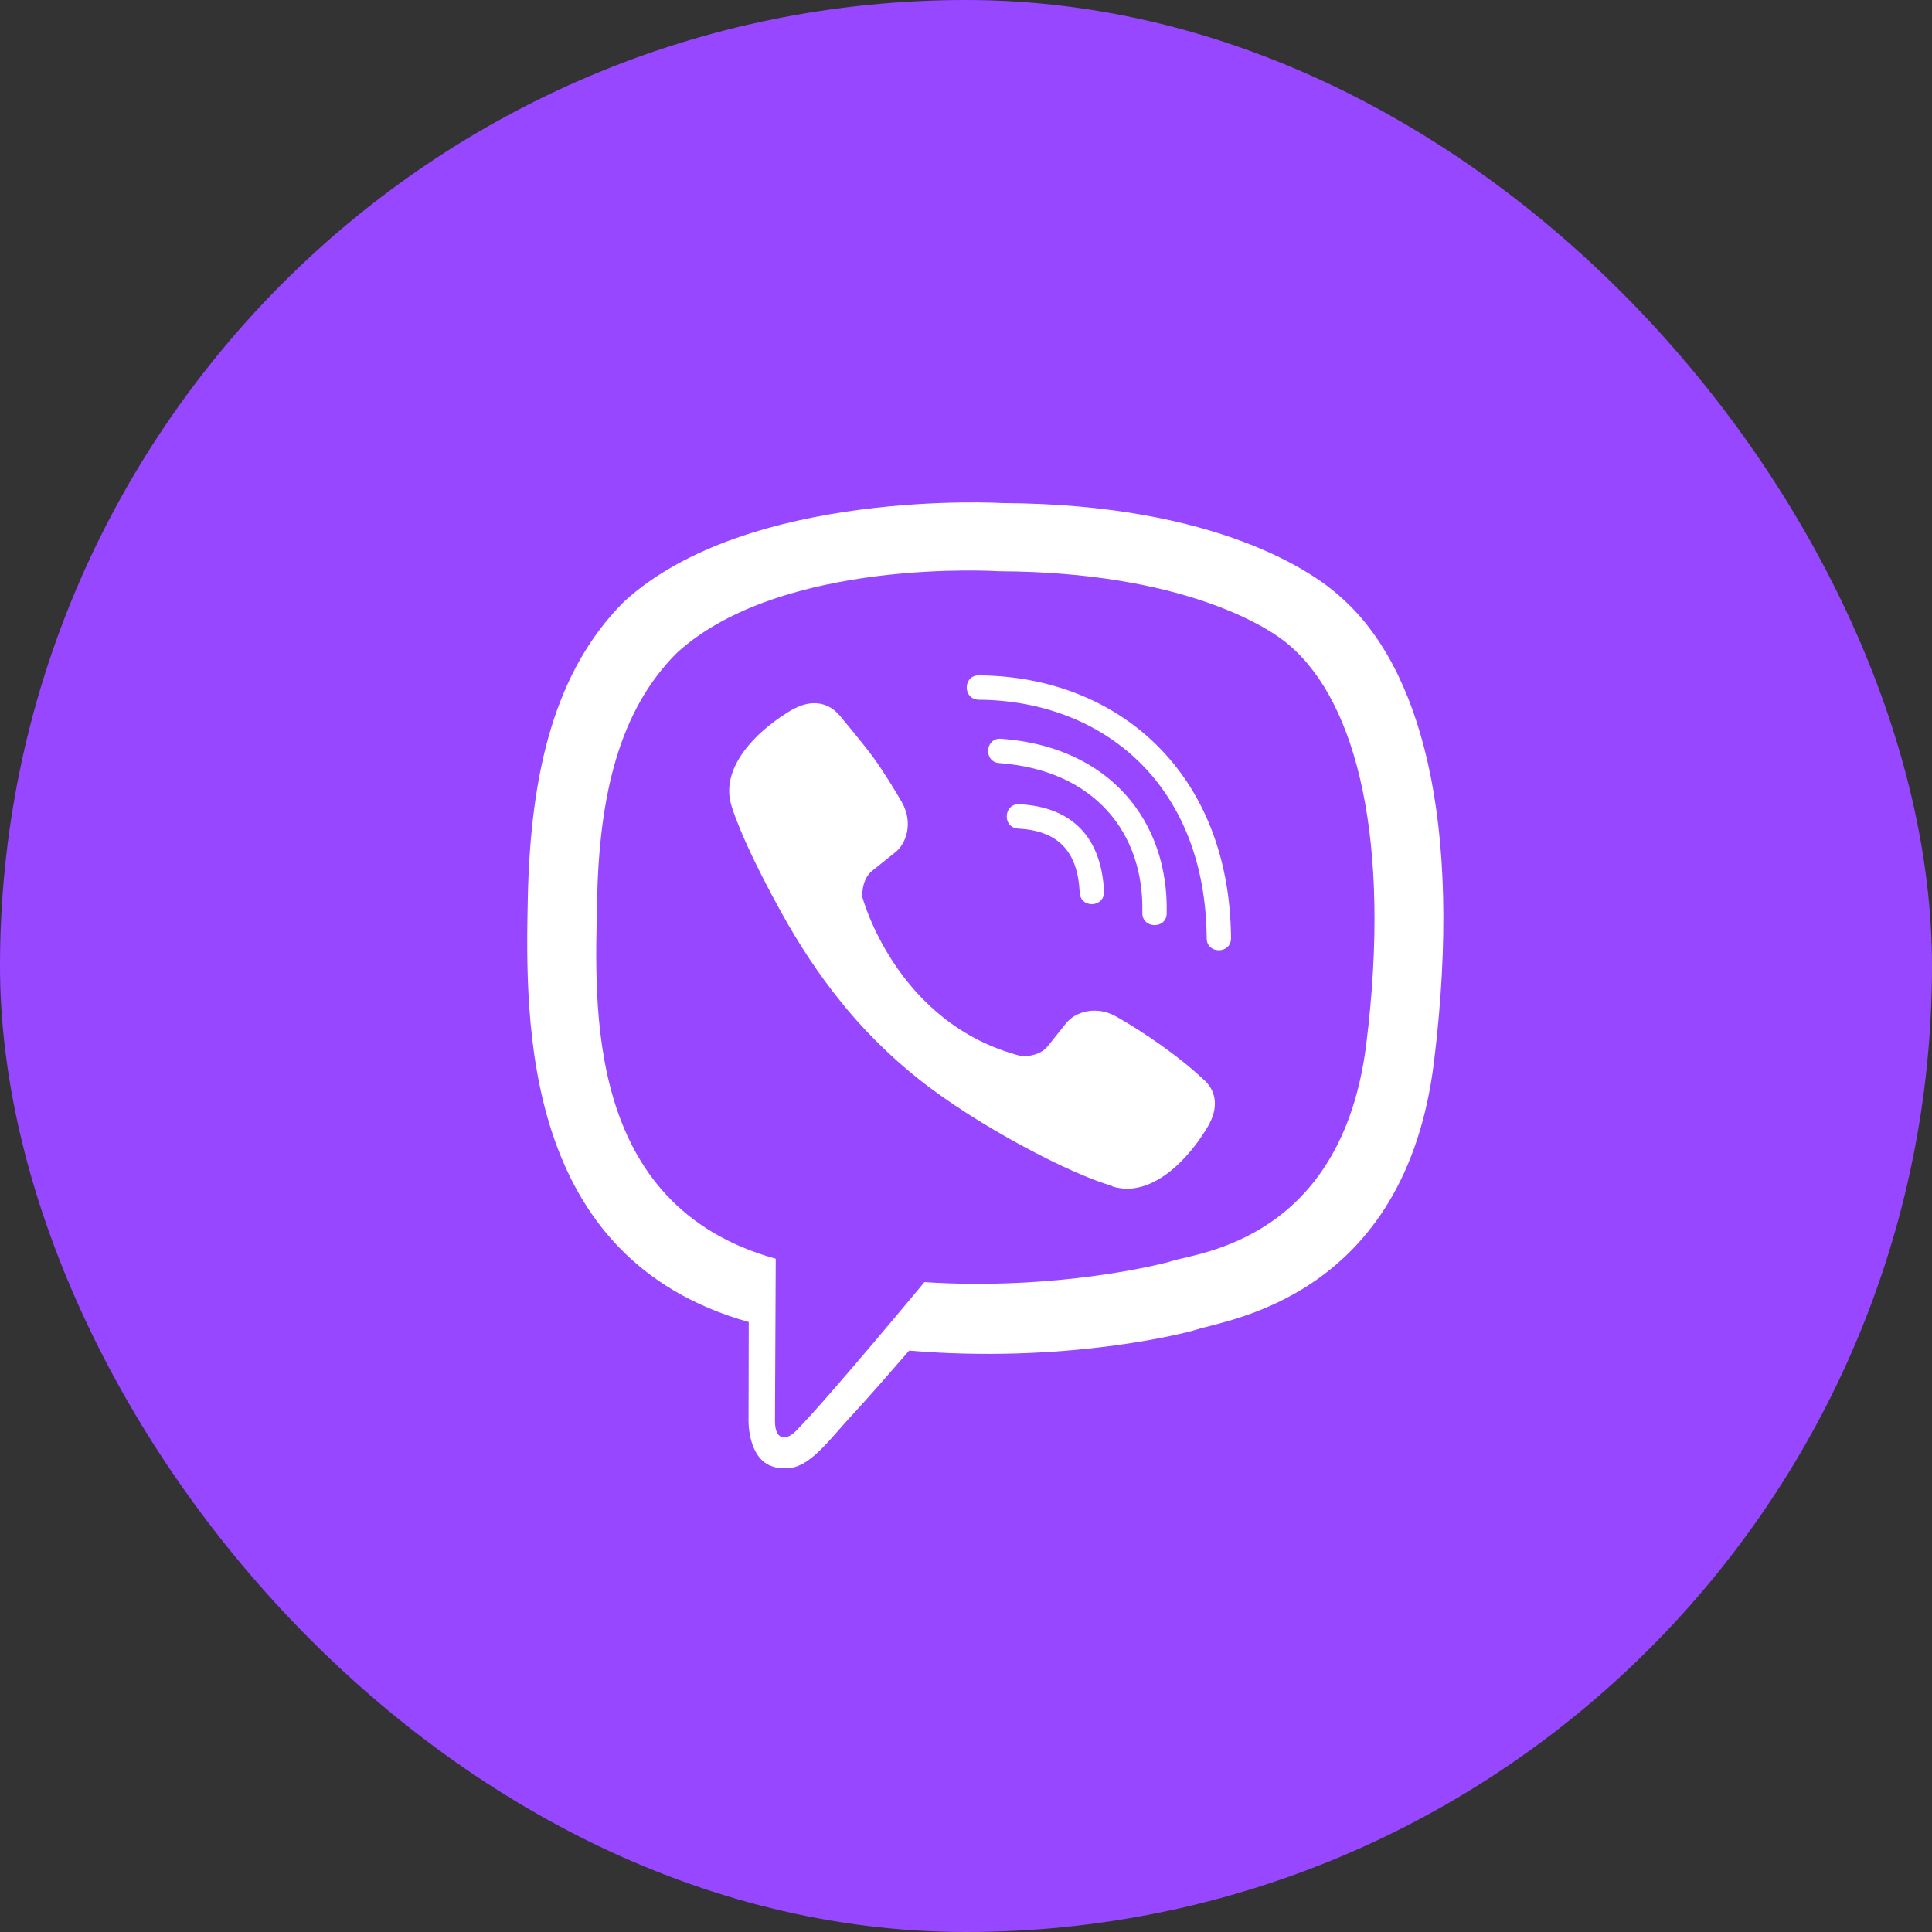
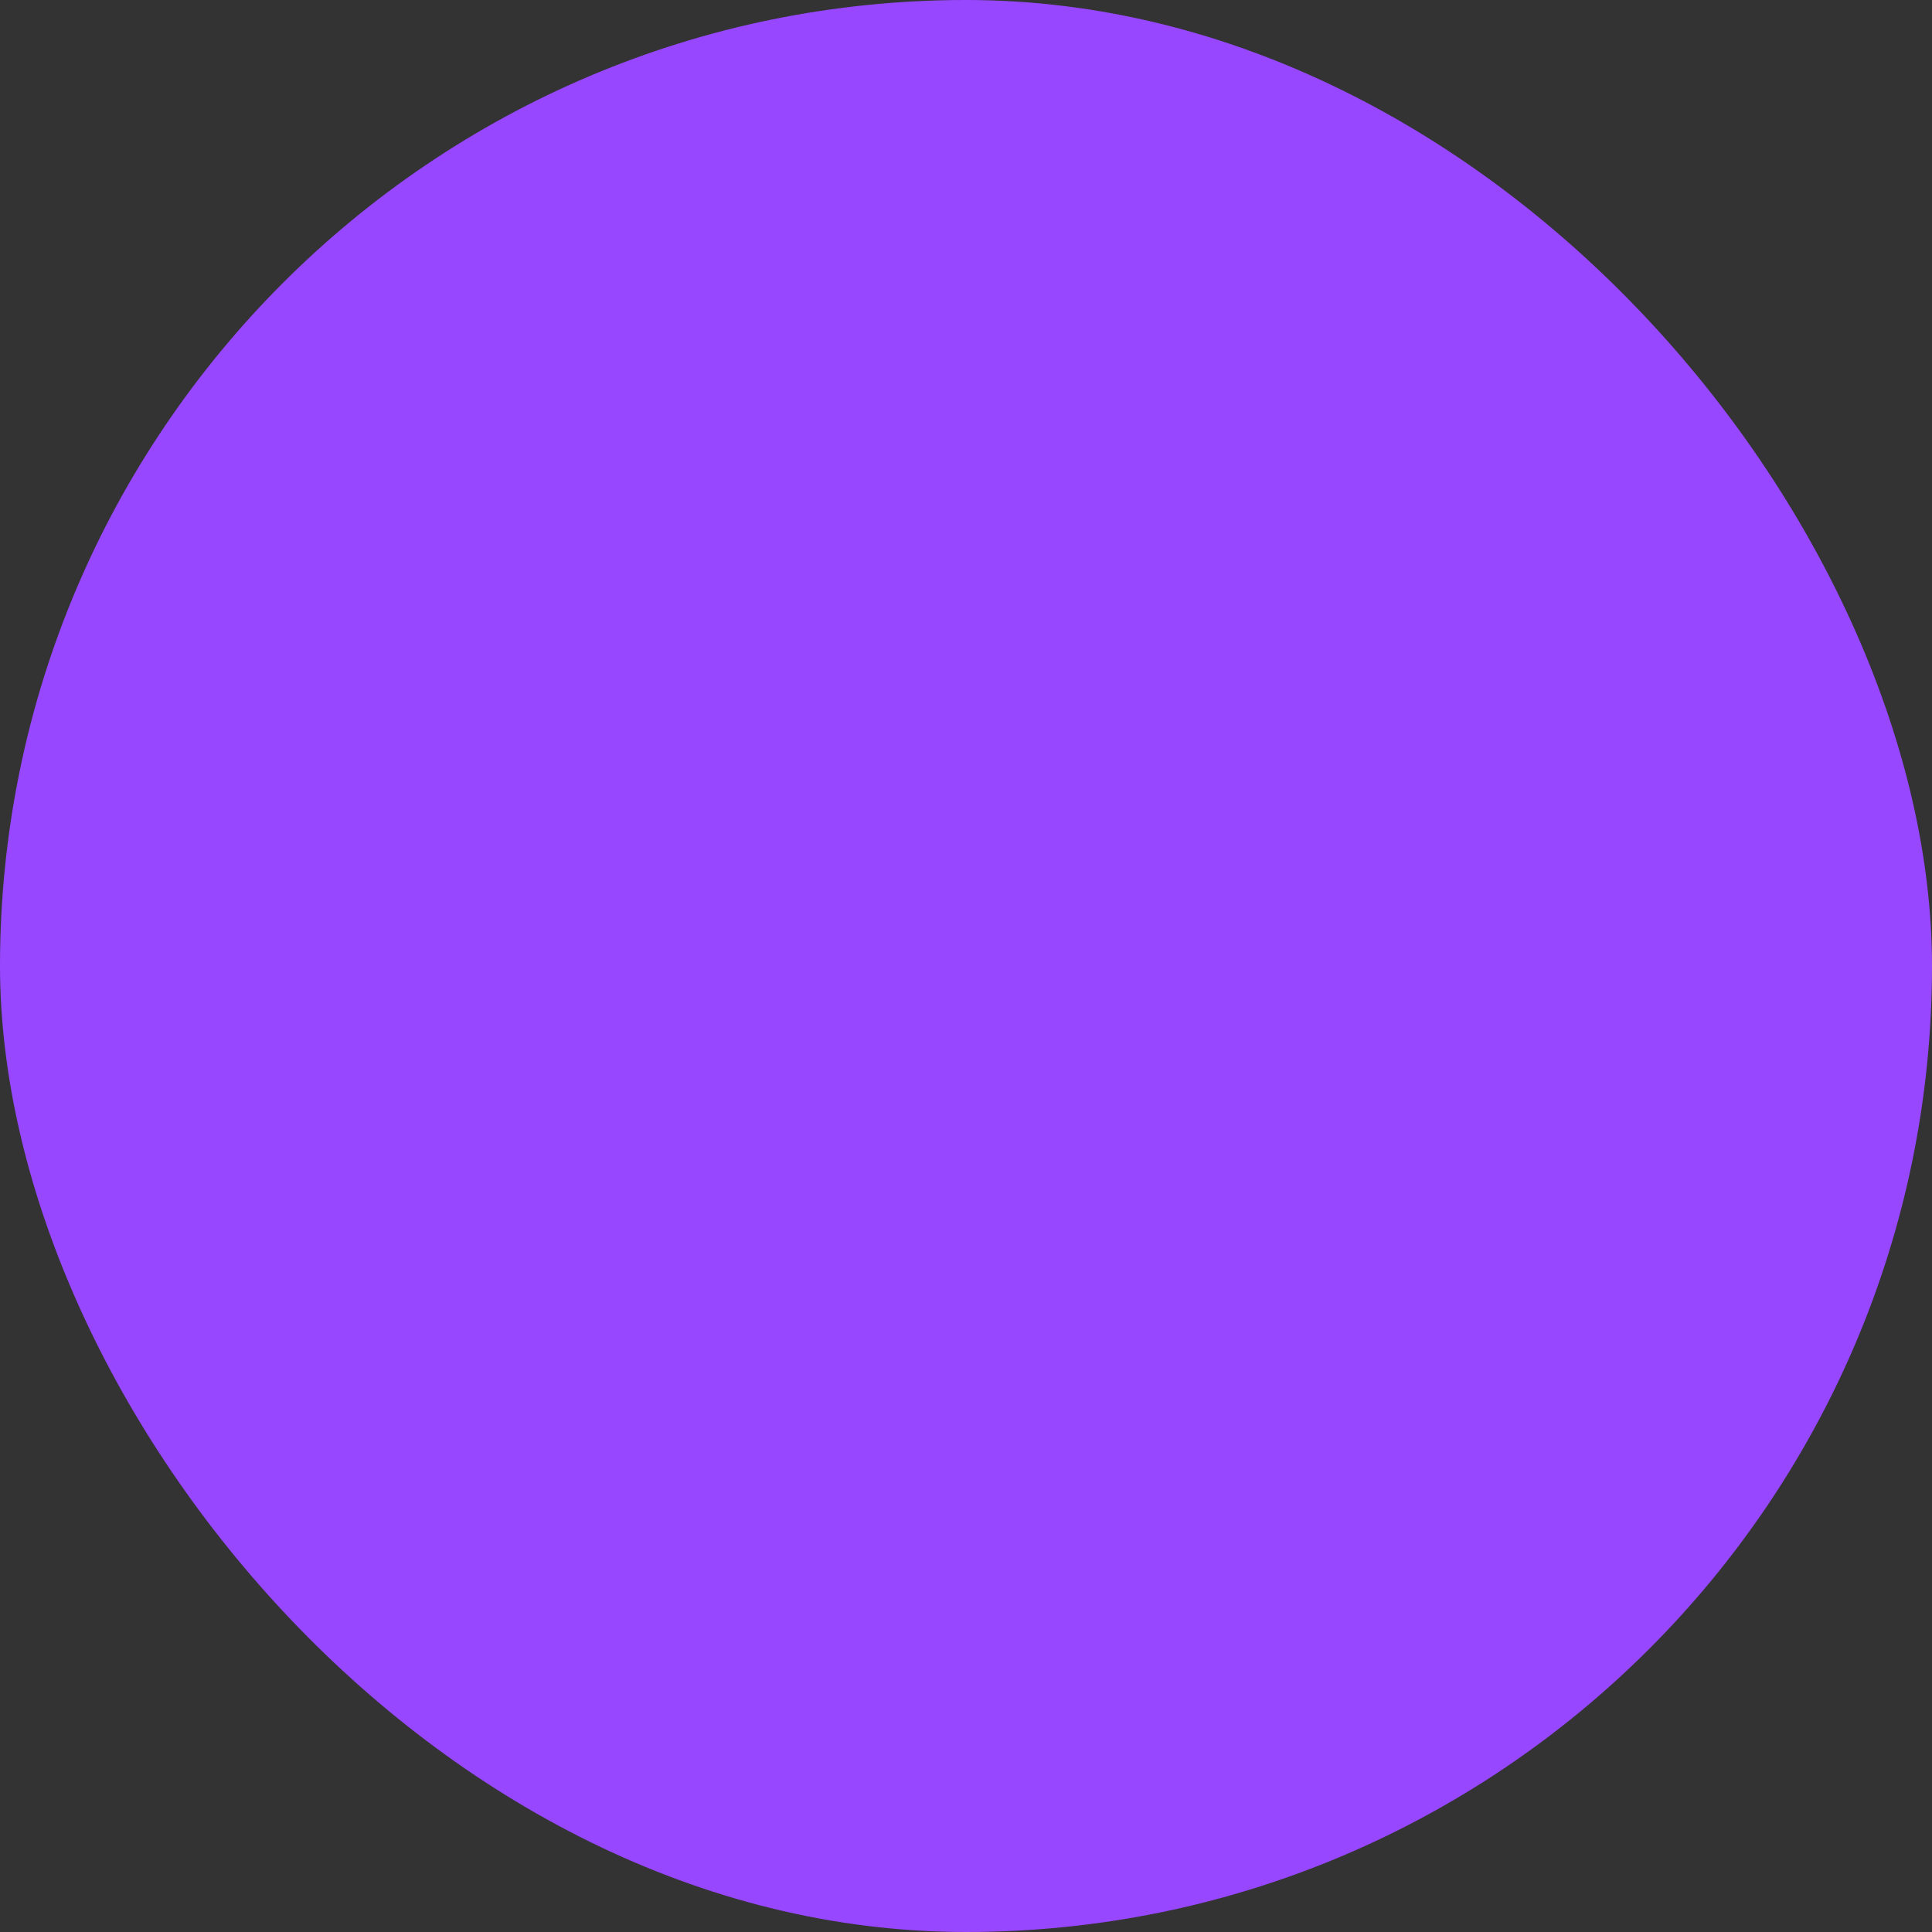
<svg xmlns="http://www.w3.org/2000/svg" width="40" height="40" viewBox="0 0 40 40" fill="none">
  <rect x="0" y="0" width="40" height="40" fill="#333333" stroke="none" />
  <rect width="40" height="40" rx="20" fill="#9747FF" />
  <g clip-path="url(#clip0_6002_141)">
-     <path d="M27.745 12.35C27.248 11.893 25.241 10.436 20.764 10.416C20.764 10.416 15.487 10.1 12.916 12.46C11.487 13.889 10.983 15.987 10.928 18.584C10.873 21.182 10.807 26.049 15.498 27.37H15.502L15.498 29.385C15.498 29.385 15.467 30.202 16.006 30.366C16.655 30.569 17.038 29.948 17.659 29.28C17.998 28.913 18.467 28.373 18.823 27.963C22.034 28.233 24.498 27.616 24.78 27.526C25.428 27.315 29.096 26.846 29.69 21.979C30.307 16.956 29.393 13.784 27.745 12.35ZM28.288 21.612C27.784 25.674 24.811 25.932 24.264 26.108C24.03 26.182 21.862 26.721 19.139 26.545C19.139 26.545 17.108 28.995 16.475 29.631C16.268 29.838 16.041 29.819 16.045 29.409C16.045 29.139 16.061 26.061 16.061 26.061C16.057 26.061 16.057 26.061 16.061 26.061C12.084 24.959 12.319 20.815 12.362 18.647C12.405 16.479 12.815 14.702 14.026 13.506C16.202 11.534 20.682 11.827 20.682 11.827C24.467 11.842 26.28 12.983 26.702 13.366C28.096 14.561 28.807 17.42 28.288 21.612ZM22.858 18.456C22.873 18.791 22.37 18.815 22.354 18.479C22.311 17.62 21.909 17.202 21.081 17.155C20.745 17.135 20.776 16.631 21.108 16.651C22.198 16.709 22.803 17.334 22.858 18.456ZM23.651 18.897C23.69 17.241 22.655 15.944 20.69 15.799C20.358 15.776 20.393 15.272 20.725 15.295C22.991 15.46 24.198 17.018 24.155 18.909C24.151 19.245 23.643 19.229 23.651 18.897ZM25.487 19.42C25.491 19.756 24.983 19.76 24.983 19.424C24.959 16.241 22.838 14.506 20.264 14.487C19.932 14.483 19.932 13.983 20.264 13.983C23.143 14.002 25.459 15.991 25.487 19.42ZM25.045 23.252V23.26C24.623 24.002 23.834 24.823 23.022 24.561L23.014 24.549C22.19 24.319 20.248 23.319 19.022 22.342C18.389 21.842 17.811 21.252 17.366 20.686C16.963 20.182 16.557 19.584 16.163 18.866C15.331 17.362 15.147 16.69 15.147 16.69C14.885 15.877 15.702 15.088 16.448 14.666H16.456C16.815 14.479 17.159 14.541 17.389 14.819C17.389 14.819 17.873 15.397 18.081 15.682C18.276 15.948 18.538 16.373 18.674 16.612C18.913 17.038 18.764 17.471 18.53 17.651L18.061 18.026C17.823 18.217 17.854 18.573 17.854 18.573C17.854 18.573 18.549 21.202 21.147 21.866C21.147 21.866 21.502 21.897 21.694 21.659L22.069 21.19C22.248 20.956 22.682 20.807 23.108 21.045C23.682 21.37 24.413 21.873 24.897 22.331C25.17 22.553 25.233 22.893 25.045 23.252Z" fill="white" />
-   </g>
+     </g>
  <defs>
    <clipPath id="clip0_6002_141">
      <rect width="20" height="20" fill="white" transform="translate(10.4 10.4)" />
    </clipPath>
  </defs>
</svg>